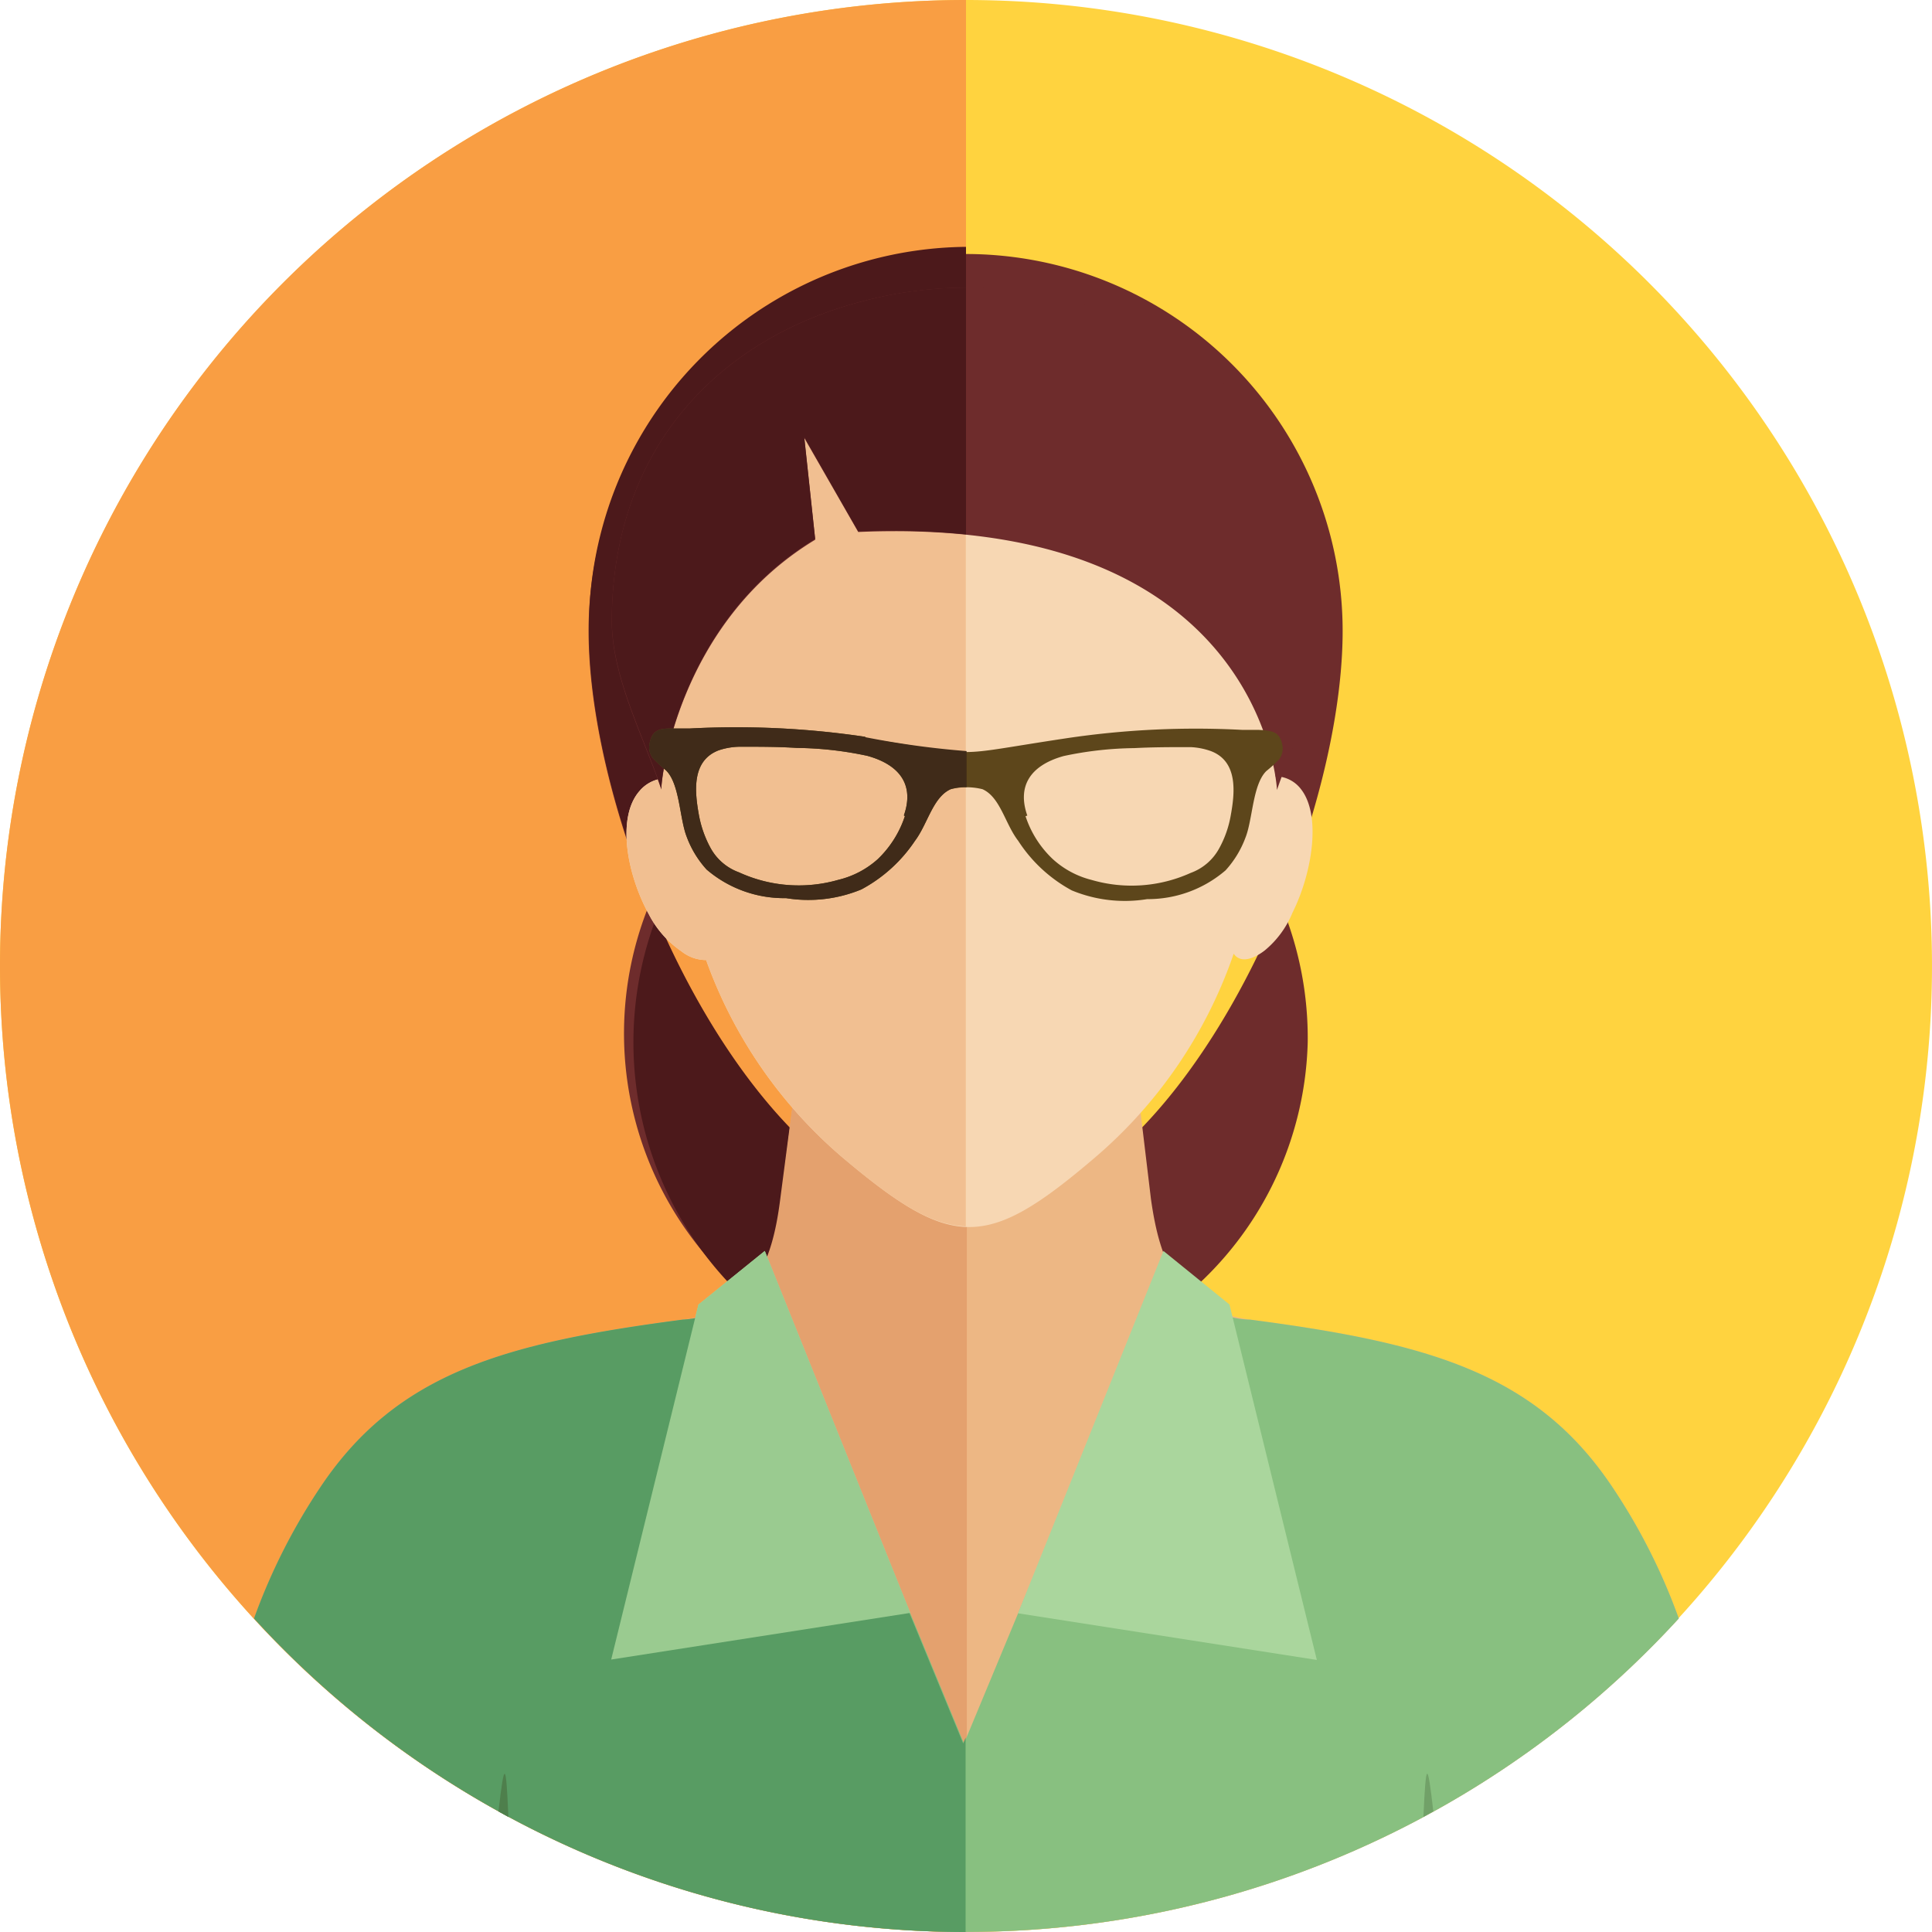
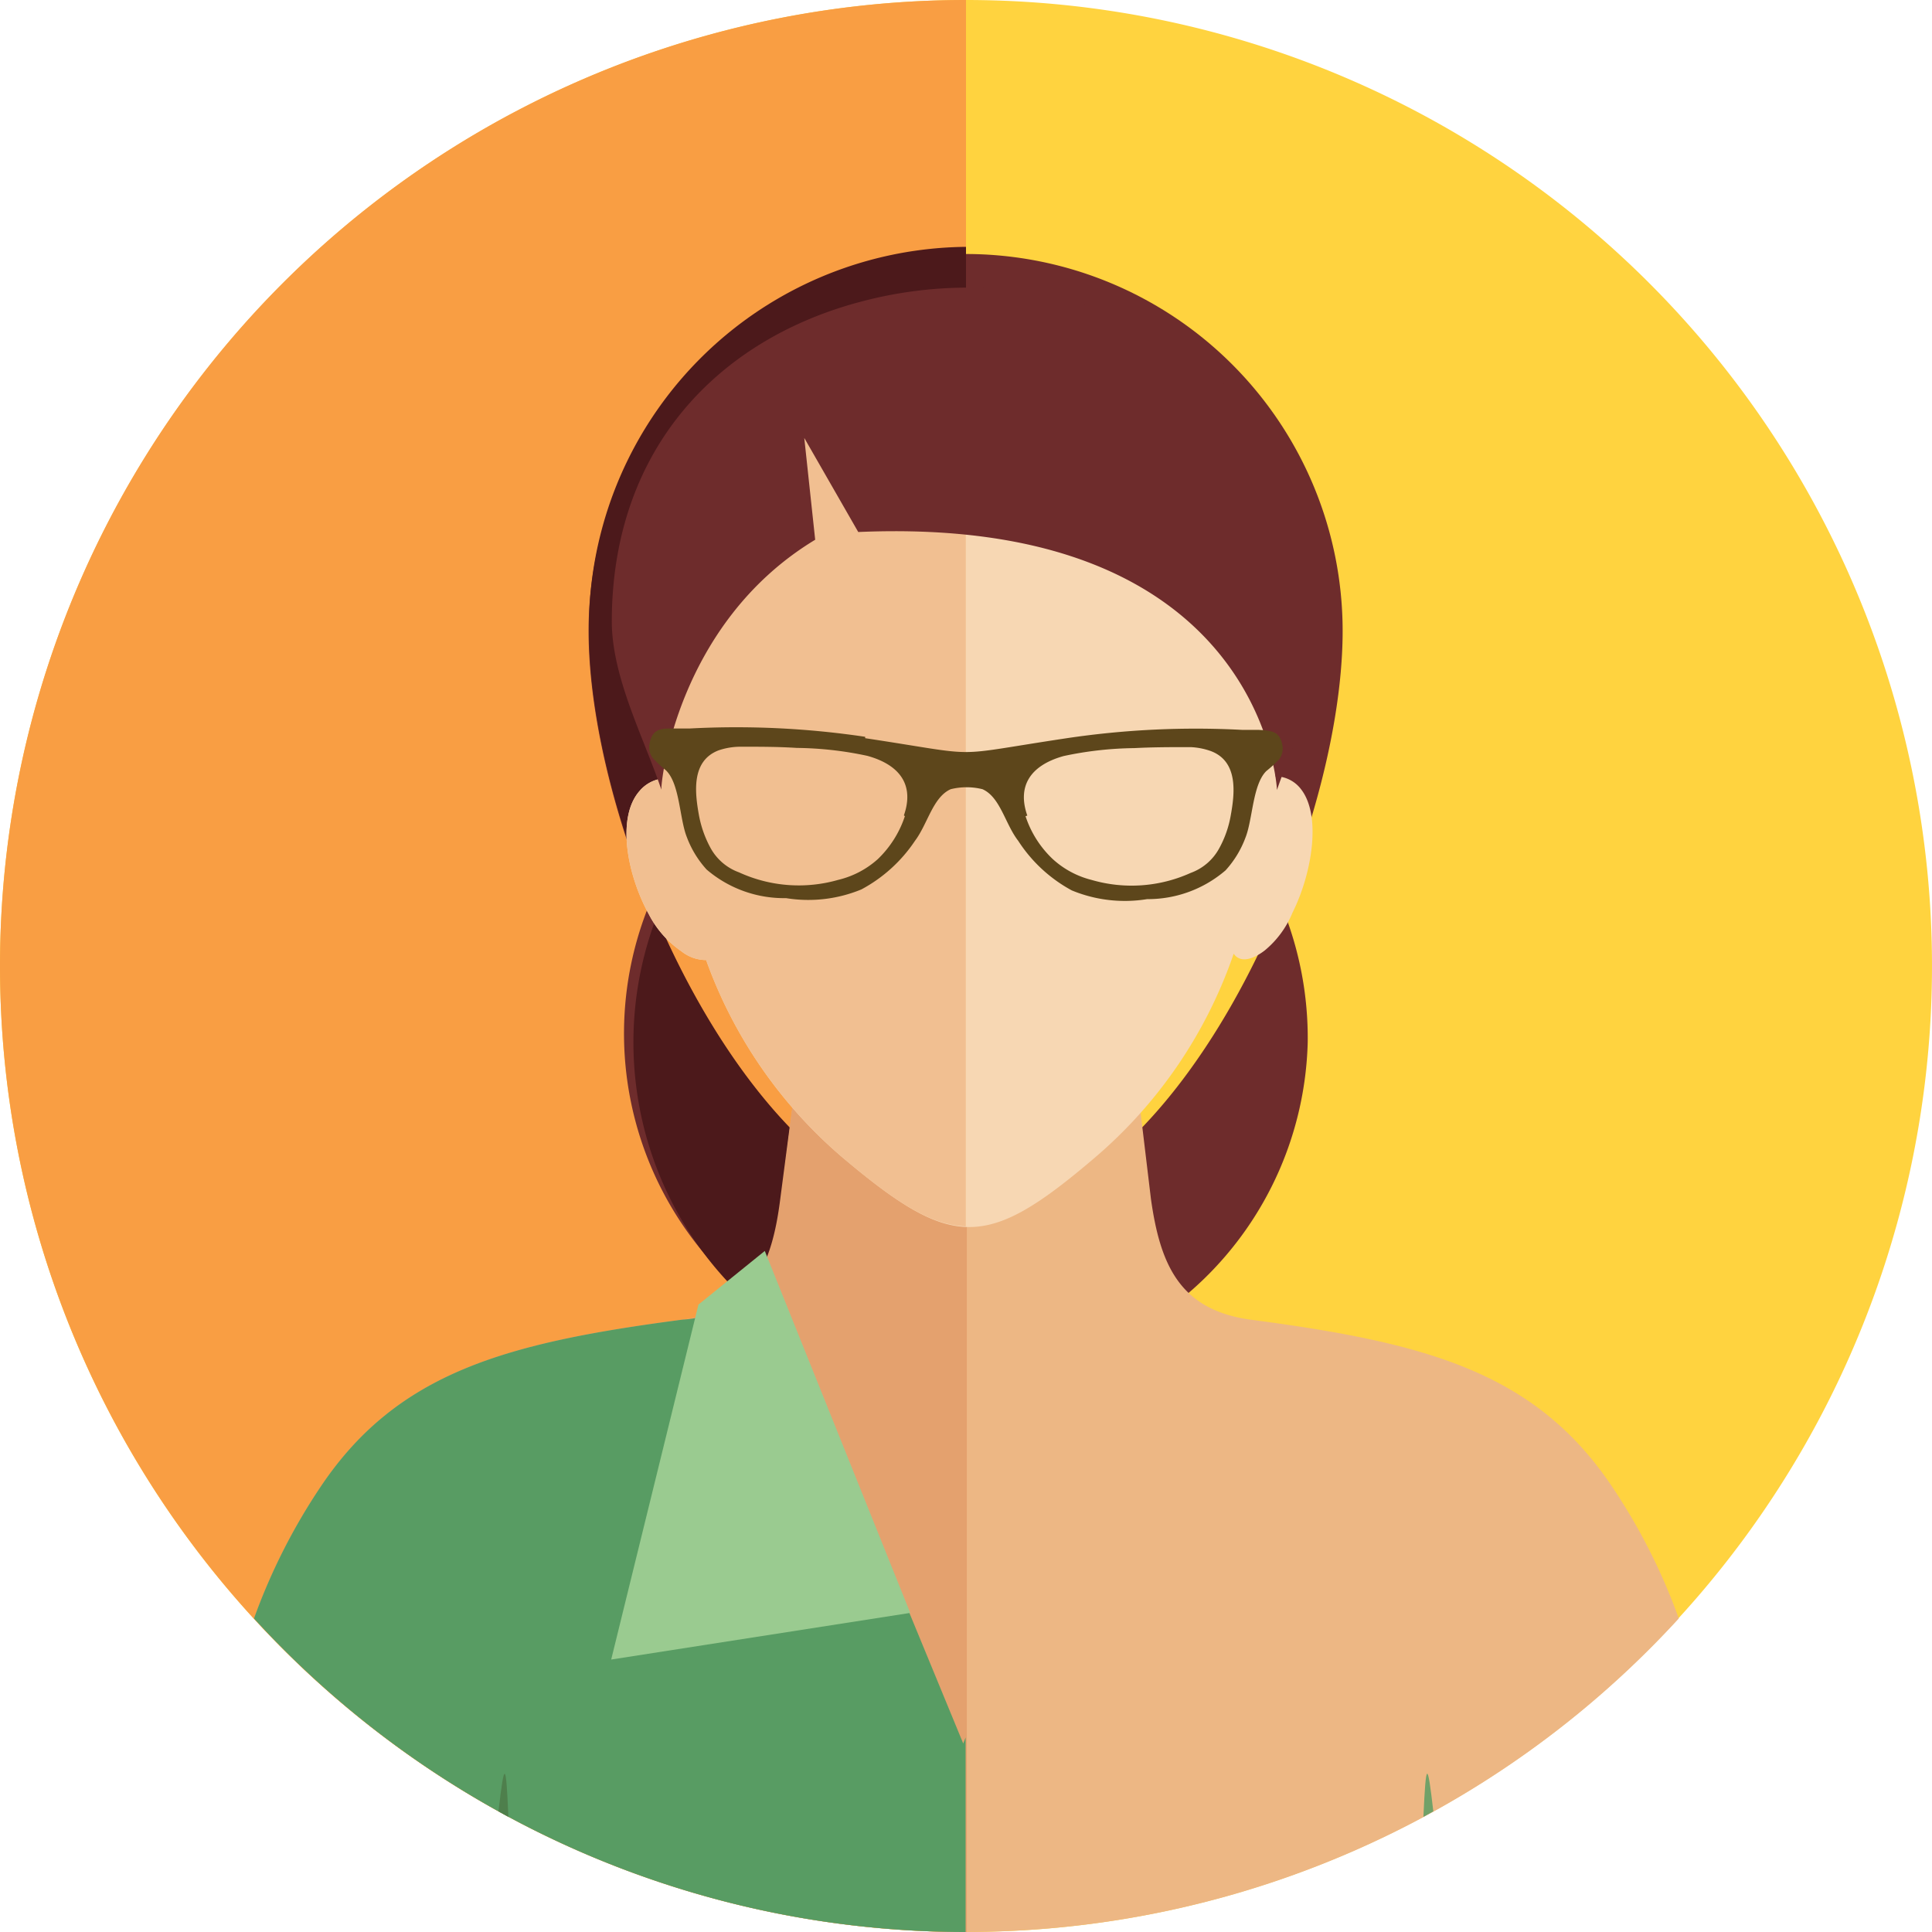
<svg xmlns="http://www.w3.org/2000/svg" viewBox="0 0 97.36 97.36">
  <defs>
    <style>.cls-1{fill:#ffd33f;}.cls-1,.cls-10,.cls-11,.cls-12,.cls-13,.cls-14,.cls-15,.cls-16,.cls-2,.cls-3,.cls-4,.cls-5,.cls-6,.cls-7,.cls-8,.cls-9{fill-rule:evenodd;}.cls-2{fill:#f99e43;}.cls-3{fill:#6e2c2c;}.cls-4{fill:#4c191b;}.cls-5{fill:#edb784;}.cls-6{fill:#e4a16e;}.cls-7{fill:#f7d7b3;}.cls-8{fill:#f1bf91;}.cls-9{fill:#88c080;}.cls-10{fill:#4e7f4c;}.cls-11{fill:#71a168;}.cls-12{fill:#aad69d;}.cls-13{fill:#589c63;}.cls-14{fill:#9acb90;}.cls-15{fill:#5d461b;}.cls-16{fill:#402b19;}</style>
  </defs>
  <title>Asset 7</title>
  <g id="Layer_2">
    <g id="Layer_1-2">
      <path d="M48.68 0A48.68 48.68 0 1 1 0 48.68 48.7 48.7 0 0 1 48.68 0z" class="cls-1" />
      <path d="M48.68 0v97.36a48.68 48.68 0 0 1 0-97.36z" class="cls-2" />
      <path d="M65.9 52.53a17.23 17.23 0 1 1-17.22-17.68A17.46 17.46 0 0 1 65.9 52.53zM67.66 31.8c0 10.7-8.5 29.54-19 29.54s-19-18.85-19-29.54a19 19 0 1 1 38 0z" class="cls-3" />
      <path d="M48.68 70.2a17.7 17.7 0 0 1 0-35.35V70.2zM48.68 61.34c-10.48 0-19-18.85-19-29.54a19.18 19.18 0 0 1 19-19.36v48.9z" class="cls-4" />
      <path d="M40.16 54l5 .32c4.06 0 8-.06 12.07-.32l.77 6.42c.47 3.34 1.46 5.58 5 6.08 8.84 1.16 14.33 2.63 18.2 8.36a30.3 30.3 0 0 1 3.4 6.7 48.65 48.65 0 0 1-71.76 0 30.33 30.33 0 0 1 3.4-6.7c3.87-5.73 9.36-7.2 18.2-8.36 3.5-.46 4.5-2.74 4.92-6.08l.8-6.42z" class="cls-5" />
      <path d="M40.16 54l5 .32h3.56v43.04a48.56 48.56 0 0 1-35.92-15.8 30.33 30.33 0 0 1 3.4-6.7c3.87-5.73 9.36-7.2 18.2-8.36 3.5-.46 4.5-2.74 4.92-6.08l.84-6.42z" class="cls-6" />
      <path d="M35.57 48.34a23.5 23.5 0 0 0 6.9 10c5.53 4.66 7.24 4.66 12.7 0a23.55 23.55 0 0 0 7-10.28c.34.5 1 .27 1.56-.16a4.84 4.84 0 0 0 1.4-1.9c1-2 1.46-4.9.44-6.22a1.64 1.64 0 0 0-1.3-.66c.4-1.66.87-3.3 1.35-5.2 2.43-9.7-5.9-18-17-19.37C38.18 15.65 29.92 24.32 32 34c.4 1.94.9 3.58 1.33 5.24a1.8 1.8 0 0 0-1.1.62c-1.16 1.32-.65 4.18.47 6.22a5.06 5.06 0 0 0 1.64 1.86 2 2 0 0 0 1.25.44z" class="cls-7" />
      <path d="M35.57 48.34a23.5 23.5 0 0 0 6.9 10c2.67 2.26 4.45 3.4 6.2 3.46V14.6C38.18 15.63 29.92 24.3 32 34c.4 1.94.9 3.58 1.33 5.24a1.8 1.8 0 0 0-1.1.62c-1.16 1.32-.65 4.18.47 6.22a5.06 5.06 0 0 0 1.64 1.86 2 2 0 0 0 1.25.44z" class="cls-8" />
      <path d="M30.83 31.34c0-8.75 5.4-14.27 12.6-16.15a20.94 20.94 0 0 1 10.7 0 16.38 16.38 0 0 1 12.52 16.47c0 2.85-1.4 5.52-2.3 8.15 0-.27-.85-13.88-21.1-13l-2.72-4.74.55 5.13c-7 4.23-7.8 12.34-7.75 12.6-.88-2.62-2.47-5.6-2.5-8.43z" class="cls-3" />
-       <path d="M30.83 31.34c0-8.75 5.4-14.27 12.6-16.15a20.8 20.8 0 0 1 5.25-.7v12.44a37.86 37.86 0 0 0-5.43-.15l-2.72-4.75.55 5.13c-7 4.22-7.8 12.33-7.75 12.6-.88-2.63-2.47-5.6-2.5-8.44z" class="cls-4" />
-       <path d="M58.83 63.2A4.4 4.4 0 0 0 63 66.5c8.84 1.16 14.33 2.63 18.2 8.36a30.3 30.3 0 0 1 3.4 6.7 48.65 48.65 0 0 1-71.76 0 30.33 30.33 0 0 1 3.4-6.7c3.87-5.73 9.36-7.2 18.2-8.36a4.75 4.75 0 0 0 4.14-2.9l10 24.26L58.83 63.2z" class="cls-9" />
-       <path d="M25.12 91.28c.3-2.6.38-2.54.5.28l-.5-.28z" class="cls-10" />
      <path d="M71.73 91.56c.13-2.82.2-2.88.5-.28l-.5.28z" class="cls-11" />
-       <path d="M35.2 65.74l3.34-2.7 7.33 18.24-15.07 2.35 4.4-17.9zM61.96 65.74l-3.33-2.7L51.3 81.3l15.06 2.35-4.4-17.9z" class="cls-12" />
      <path d="M48.68 97.36a48.56 48.56 0 0 1-35.88-15.8 30.33 30.33 0 0 1 3.4-6.7c3.87-5.73 9.36-7.2 18.2-8.36a4.75 4.75 0 0 0 4.14-2.9l10 24.26.12-.3v9.8z" class="cls-13" />
      <path d="M25.12 91.28c.3-2.6.38-2.54.5.28l-.5-.28z" class="cls-10" />
      <path d="M35.2 65.74l3.34-2.7 7.33 18.24-15.07 2.35 4.4-17.9z" class="cls-14" />
      <path d="M43.6 37.13a44.14 44.14 0 0 0-8.82-.42h-.84c-.6 0-1.06 0-1.2.73a.9.9 0 0 0 .17.78 7.27 7.27 0 0 0 .65.6c.7.68.68 2.43 1.05 3.36a5.06 5.06 0 0 0 1 1.64 6 6 0 0 0 4 1.44 7 7 0 0 0 3.8-.44 7.5 7.5 0 0 0 2.7-2.45c.64-.85.9-2.2 1.8-2.6a3.33 3.33 0 0 1 1.6 0c.9.4 1.14 1.75 1.8 2.6a7.4 7.4 0 0 0 2.7 2.5 7 7 0 0 0 3.8.44 6 6 0 0 0 3.95-1.45 5.06 5.06 0 0 0 1-1.64c.37-.92.36-2.67 1.05-3.36a7.27 7.27 0 0 0 .64-.58.9.9 0 0 0 .16-.78c-.13-.68-.6-.68-1.2-.72h-.83a44.14 44.14 0 0 0-8.82.42c-6.18.93-4 .93-10.16 0zm2 4a5.3 5.3 0 0 1-1.36 2.16 4.57 4.57 0 0 1-2 1.05 7.22 7.22 0 0 1-5-.38 2.67 2.67 0 0 1-1.44-1.24 5.55 5.55 0 0 1-.58-1.65c-.2-1.12-.4-2.73 1-3.26a3.45 3.45 0 0 1 1.1-.18c1 0 1.9 0 2.83.06a17.7 17.7 0 0 1 3.56.4c1.73.48 2.35 1.55 1.84 3zm6.08 0a5.2 5.2 0 0 0 1.37 2.16A4.53 4.53 0 0 0 55 44.34a7.22 7.22 0 0 0 5-.35 2.67 2.67 0 0 0 1.44-1.24 5.3 5.3 0 0 0 .58-1.65c.2-1.1.4-2.72-1-3.25a3.5 3.5 0 0 0-1.02-.2c-1 0-1.9 0-2.84.05a17.85 17.85 0 0 0-3.56.4c-1.72.48-2.34 1.55-1.83 3z" class="cls-15" />
-       <path d="M43.6 37.13a44.14 44.14 0 0 0-8.82-.42h-.84c-.6 0-1.06 0-1.2.73a.9.9 0 0 0 .17.78 7.27 7.27 0 0 0 .65.6c.7.68.68 2.43 1.05 3.36a5.06 5.06 0 0 0 1 1.64 6 6 0 0 0 4 1.44 7 7 0 0 0 3.8-.44 7.5 7.5 0 0 0 2.7-2.45c.64-.85.9-2.2 1.8-2.6a2.32 2.32 0 0 1 .8-.1v-1.82a43.92 43.92 0 0 1-5.1-.7zm2 4a5.3 5.3 0 0 1-1.36 2.16 4.57 4.57 0 0 1-2 1.05 7.22 7.22 0 0 1-5-.38 2.67 2.67 0 0 1-1.44-1.24 5.55 5.55 0 0 1-.58-1.65c-.2-1.12-.4-2.73 1-3.26a3.45 3.45 0 0 1 1.1-.18c1 0 1.9 0 2.83.06a17.7 17.7 0 0 1 3.56.4c1.73.48 2.35 1.55 1.84 3z" class="cls-16" />
    </g>
  </g>
</svg>